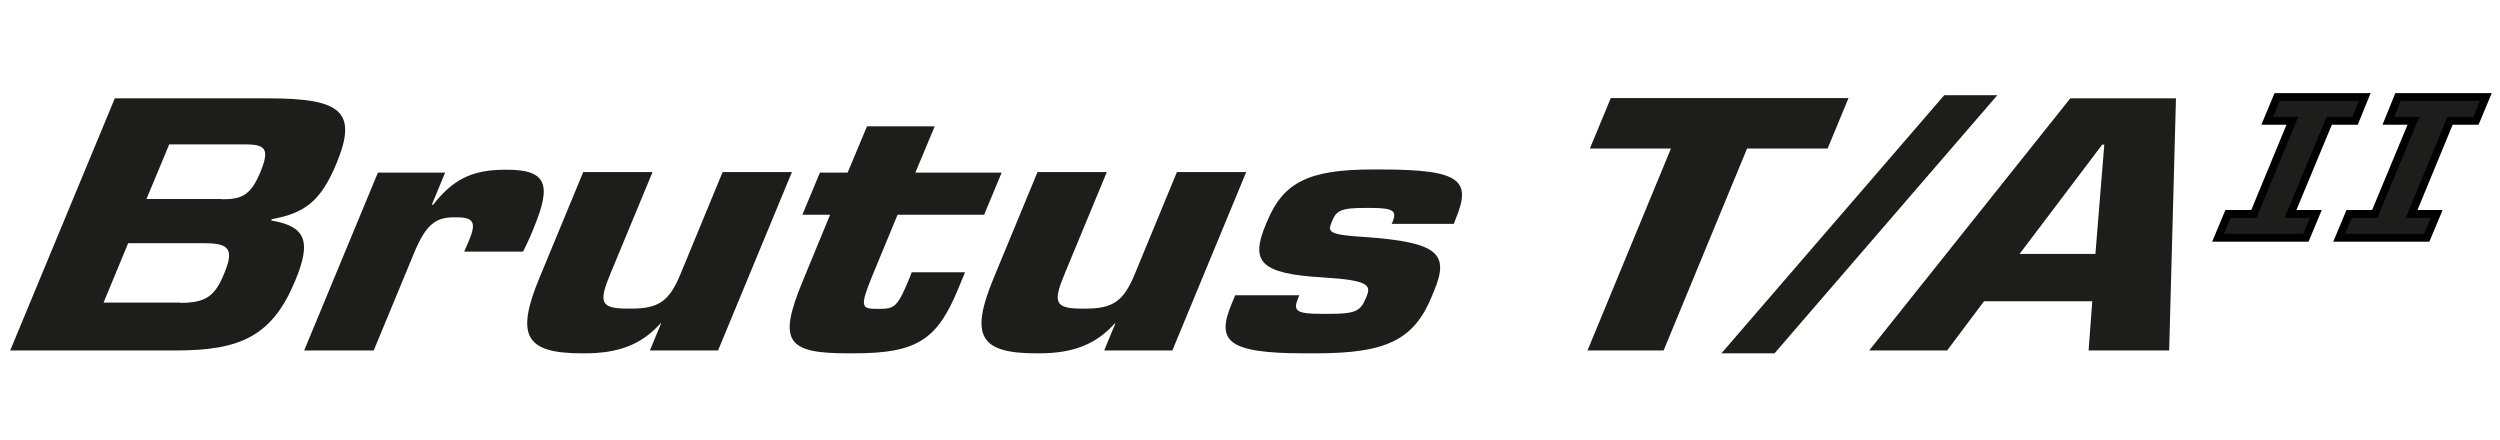
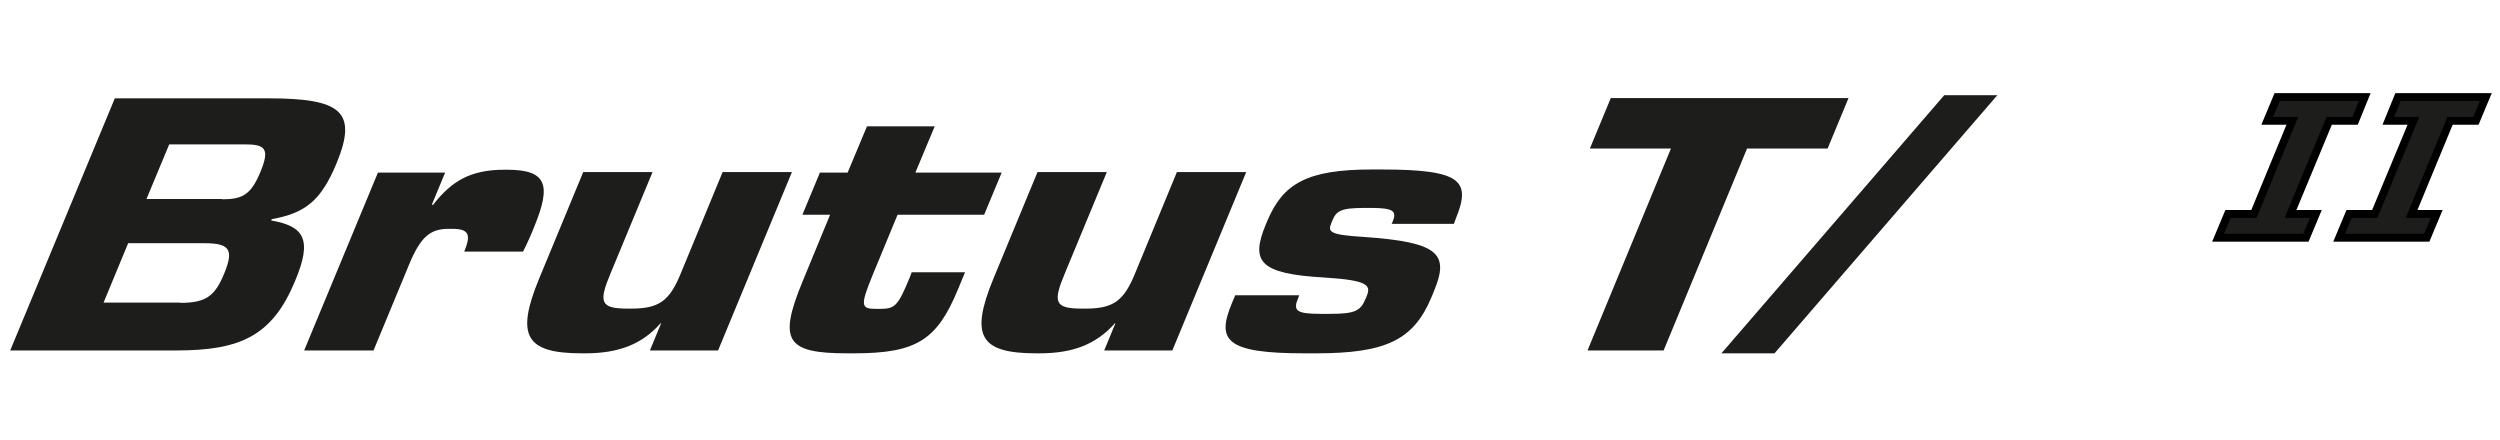
<svg xmlns="http://www.w3.org/2000/svg" id="Layer_1" data-name="Layer 1" version="1.1" viewBox="0 0 955.9 168.1">
  <defs>
    <style>
      .cls-1 {
        stroke: #000;
        stroke-miterlimit: 10;
        stroke-width: 3px;
      }

      .cls-1, .cls-2 {
        fill: #1d1d1b;
      }

      .cls-2 {
        stroke-width: 0px;
      }
    </style>
  </defs>
  <path class="cls-2" d="M3.9,134L43.9,37.6h58.6c27.8,0,34.4,4.9,26.2,24.8-6,14.5-12.1,19.1-24.8,21.4l-.2.5c12.5,2.2,15.9,7.1,9.1,23.2-8.7,21-21,26.5-45.3,26.5H3.9ZM68.9,115.8c9.8,0,13.3-2.5,16.9-11.4,3.7-9,1.9-11.4-7.5-11.4h-29.3l-9.4,22.7h29.3ZM84.9,76.2c7.7,0,11-1.6,14.7-10.5,3.6-8.8,1.9-10.5-6-10.5h-28.9l-8.7,20.9h28.9Z" />
-   <path class="cls-2" d="M142.8,134h-26.5l28.2-68h25.7l-5.1,12.3h.5c7.2-9.2,14.4-13.4,27.3-13.4h1c15.1,0,17,5.7,10.4,21.7-.7,1.9-2.1,5.2-4.3,9.6h-22.5l1.9-4.4c2.6-6.3,2-8.7-4.6-8.7h-1.3c-7.2,0-10.8,3.1-15.2,13.7l-15.4,37.2Z" />
+   <path class="cls-2" d="M142.8,134h-26.5l28.2-68h25.7l-5.1,12.3h.5c7.2-9.2,14.4-13.4,27.3-13.4h1c15.1,0,17,5.7,10.4,21.7-.7,1.9-2.1,5.2-4.3,9.6h-22.5c2.6-6.3,2-8.7-4.6-8.7h-1.3c-7.2,0-10.8,3.1-15.2,13.7l-15.4,37.2Z" />
  <path class="cls-2" d="M274.6,134h-26.1l4.3-10.4h-.2c-7.2,8.1-16.1,11.5-28.9,11.5h-1.1c-21.5,0-25.6-6.5-16.4-28.7l16.8-40.6h26.5l-16,38.6c-4.7,11.2-4,13.6,6.5,13.6h1.3c10.6,0,14.7-2.8,19.1-13.7l15.9-38.5h26.5l-28.2,68.1Z" />
  <path class="cls-2" d="M324,135.1c-23.3,0-26.5-4.7-17.2-27.3l10.6-25.7h-10.6l6.7-16.1h10.6l7.4-17.7h25.9l-7.4,17.7h33l-6.7,16.1h-33.1l-9.6,23.2c-4.9,12-4.3,12.8,1.7,12.8h1.1c5.8,0,6.9-1,11.4-11.9l.8-2.1h20.4l-2.7,6.5c-8,19.4-15.8,24.5-39.8,24.5h-2.6Z" />
  <path class="cls-2" d="M448.3,134h-26.1l4.3-10.4h-.2c-7.2,8.1-16.1,11.5-28.9,11.5h-1.1c-21.5,0-25.6-6.5-16.4-28.7l16.8-40.6h26.5l-16,38.6c-4.7,11.2-4,13.6,6.5,13.6h1.3c10.6,0,14.7-2.8,19.1-13.7l15.9-38.5h26.5l-28.2,68.1Z" />
  <path class="cls-2" d="M498.7,135.1c-30.3,0-33.5-5.1-27.7-19.1l1.3-3.1h24.5l-.4,1c-2.1,4.9-.8,6.1,8.6,6.1h3.6c9.1,0,11.6-1,13.4-5.5l.4-.8c1.8-4.4,1.7-6.5-16.2-7.6-24.7-1.4-28.1-6.1-22.2-20.3l.6-1.4c6-14.3,15.3-19.6,40-19.6h3.5c30.8,0,34.5,4.3,28.5,18.9l-.7,1.9h-23.8l.3-.6c1.7-4.1.9-5.5-8.2-5.5h-2.3c-9.3,0-10.9,1.1-12.5,4.9l-.4,1c-1.4,3.4-.3,4.4,12.6,5.2,28.7,2,32.6,6.5,26.7,20.7l-.9,2.2c-6.9,16.6-17.5,21.6-44.4,21.6h-4.1Z" />
  <path class="cls-2" d="M636.1,134h-29.1l31.9-77.2h-31l8-19.3h90.9l-8,19.3h-30.8l-31.9,77.2Z" />
  <path class="cls-2" d="M678.5,135.1h-20.3l85.2-98.7h20.3l-85.2,98.7Z" />
-   <path class="cls-2" d="M829.4,134h-30.8l1.4-18.8h-41.4l-14.1,18.8h-29.8l76.9-96.4h40.4l-2.6,96.4ZM801.2,97.1l3.4-41.8h-.8l-31.6,41.8h29.1Z" />
  <polygon class="cls-1" points="870.7 37.1 866.9 46.2 876.5 46.2 861.8 81.8 851.9 81.8 848.1 90.9 881.7 90.9 885.5 81.8 875.8 81.8 890.6 46.2 900.5 46.2 904.2 37.1 870.7 37.1" />
  <polygon class="cls-1" points="916.9 37.1 913.2 46.2 922.8 46.2 908 81.8 898.2 81.8 894.4 90.9 927.9 90.9 931.7 81.8 922.1 81.8 936.8 46.2 946.7 46.2 950.5 37.1 916.9 37.1" />
</svg>